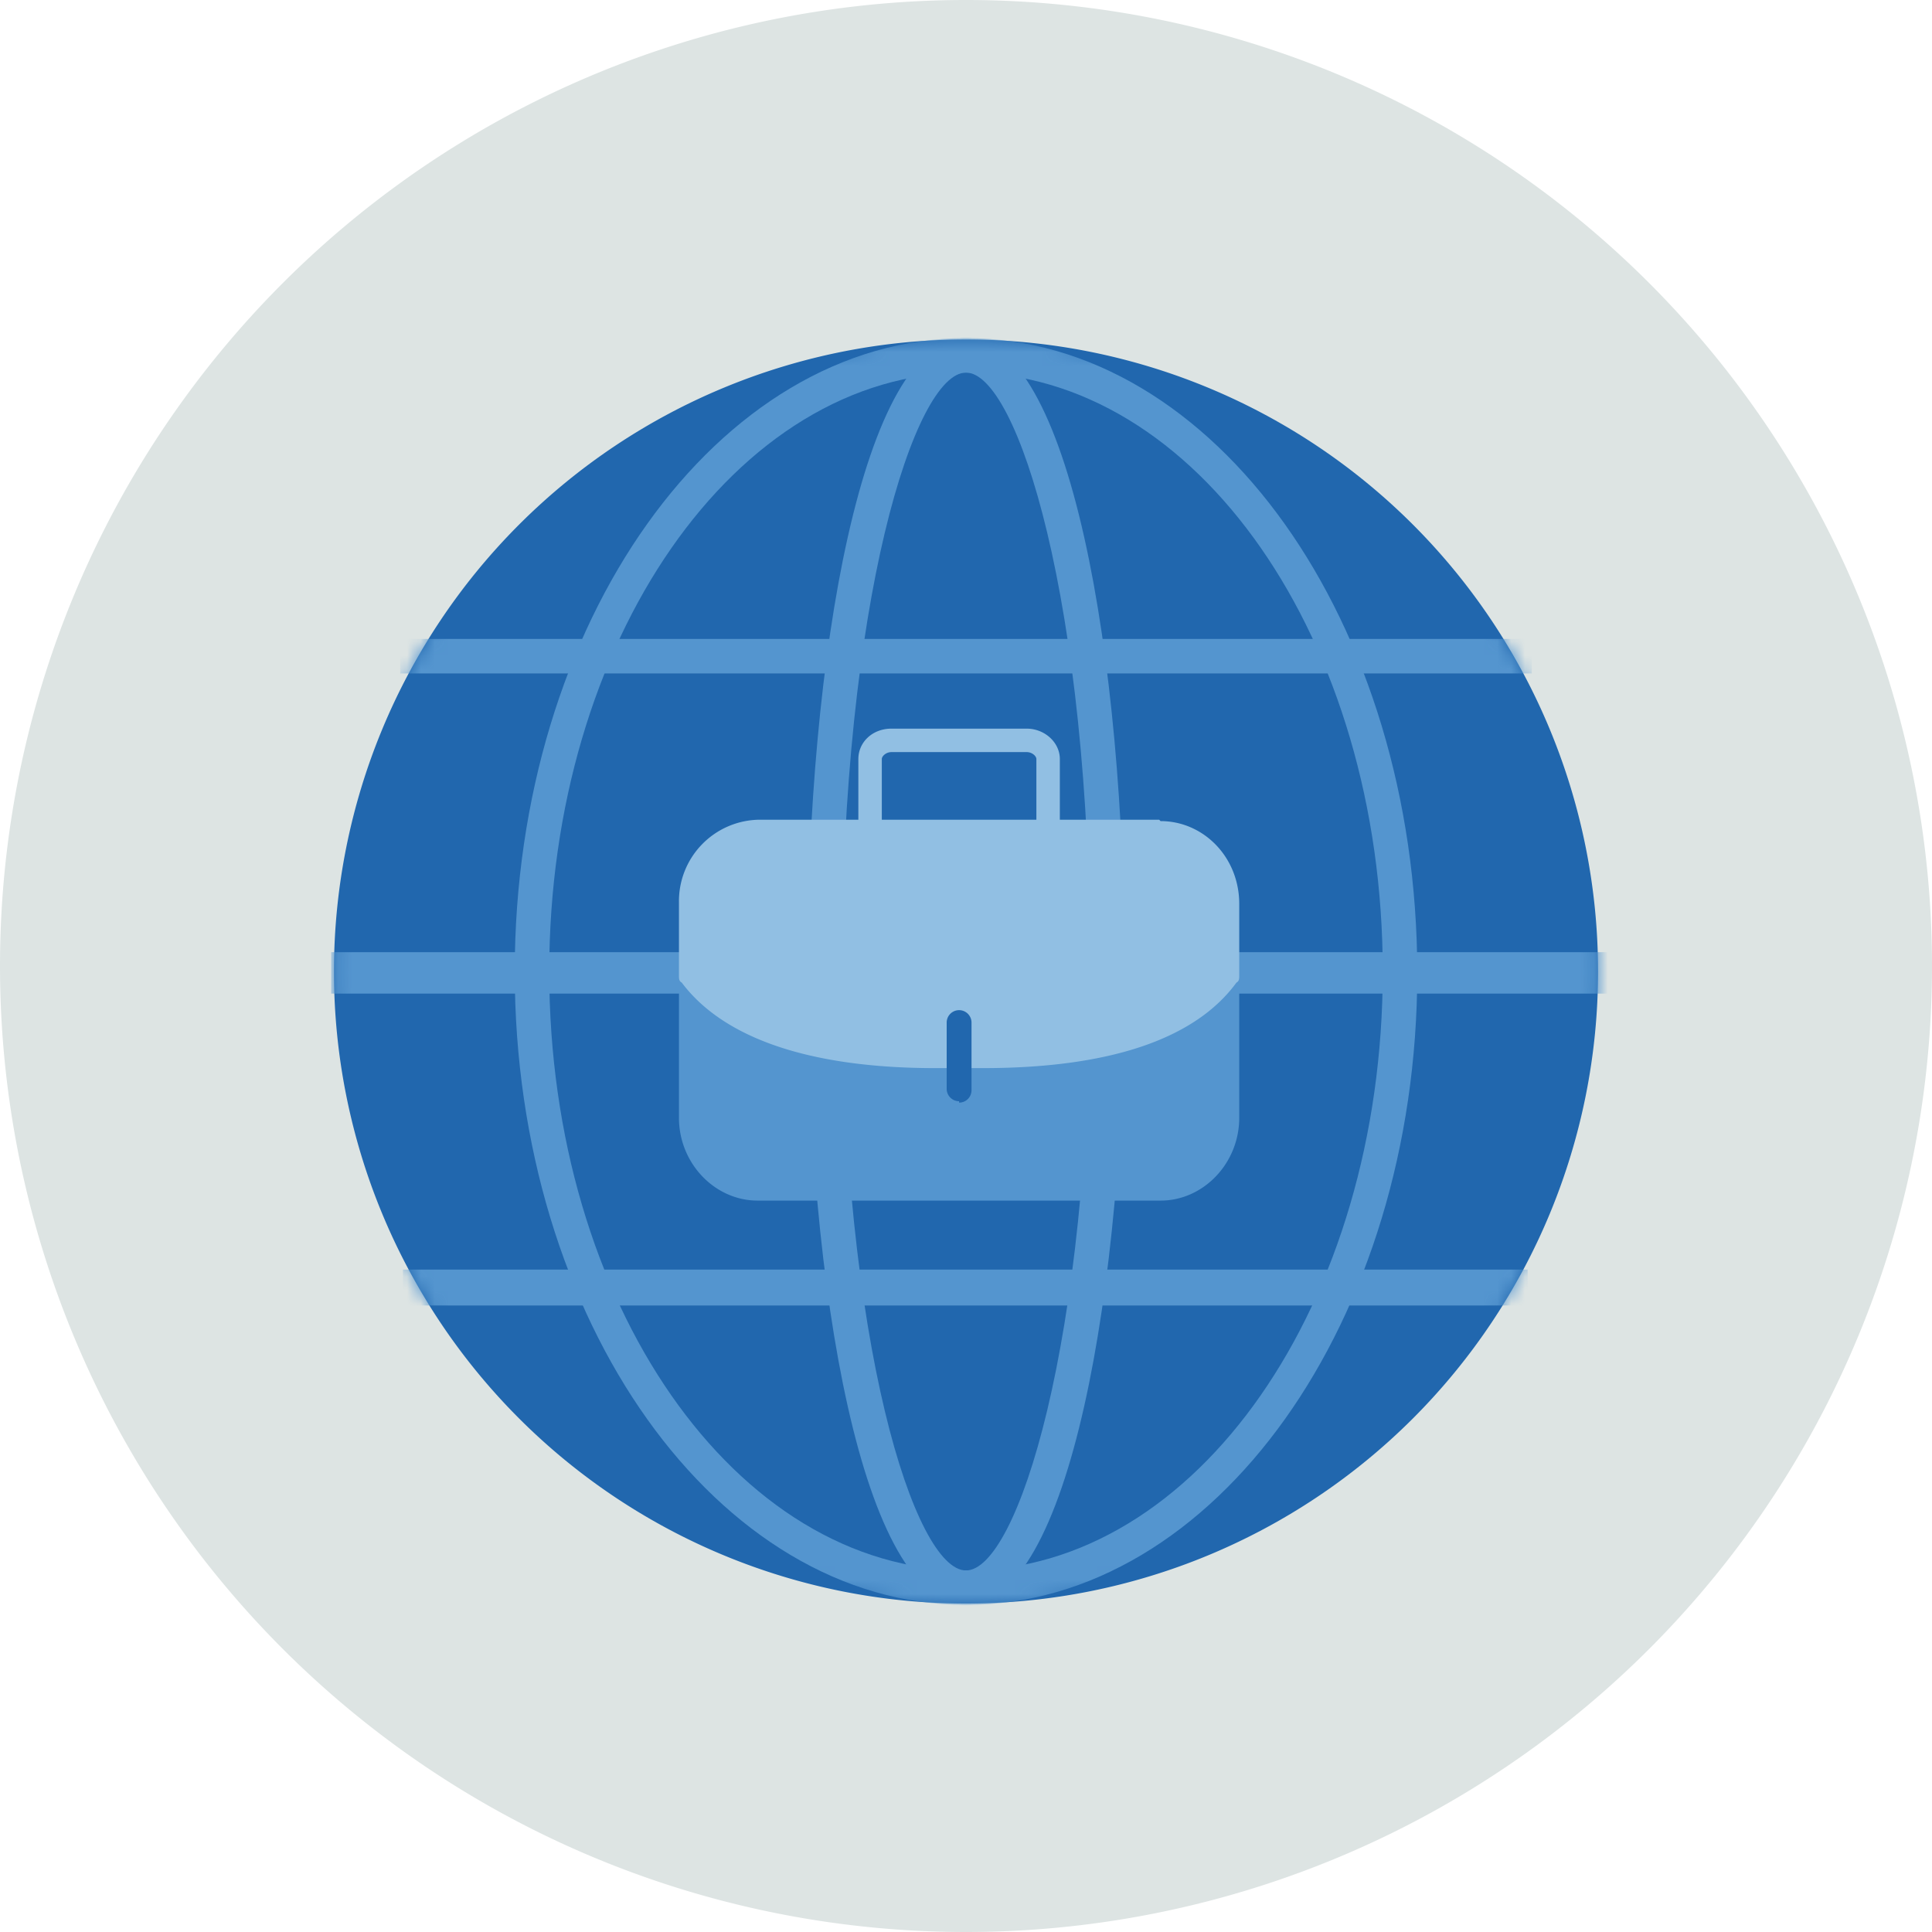
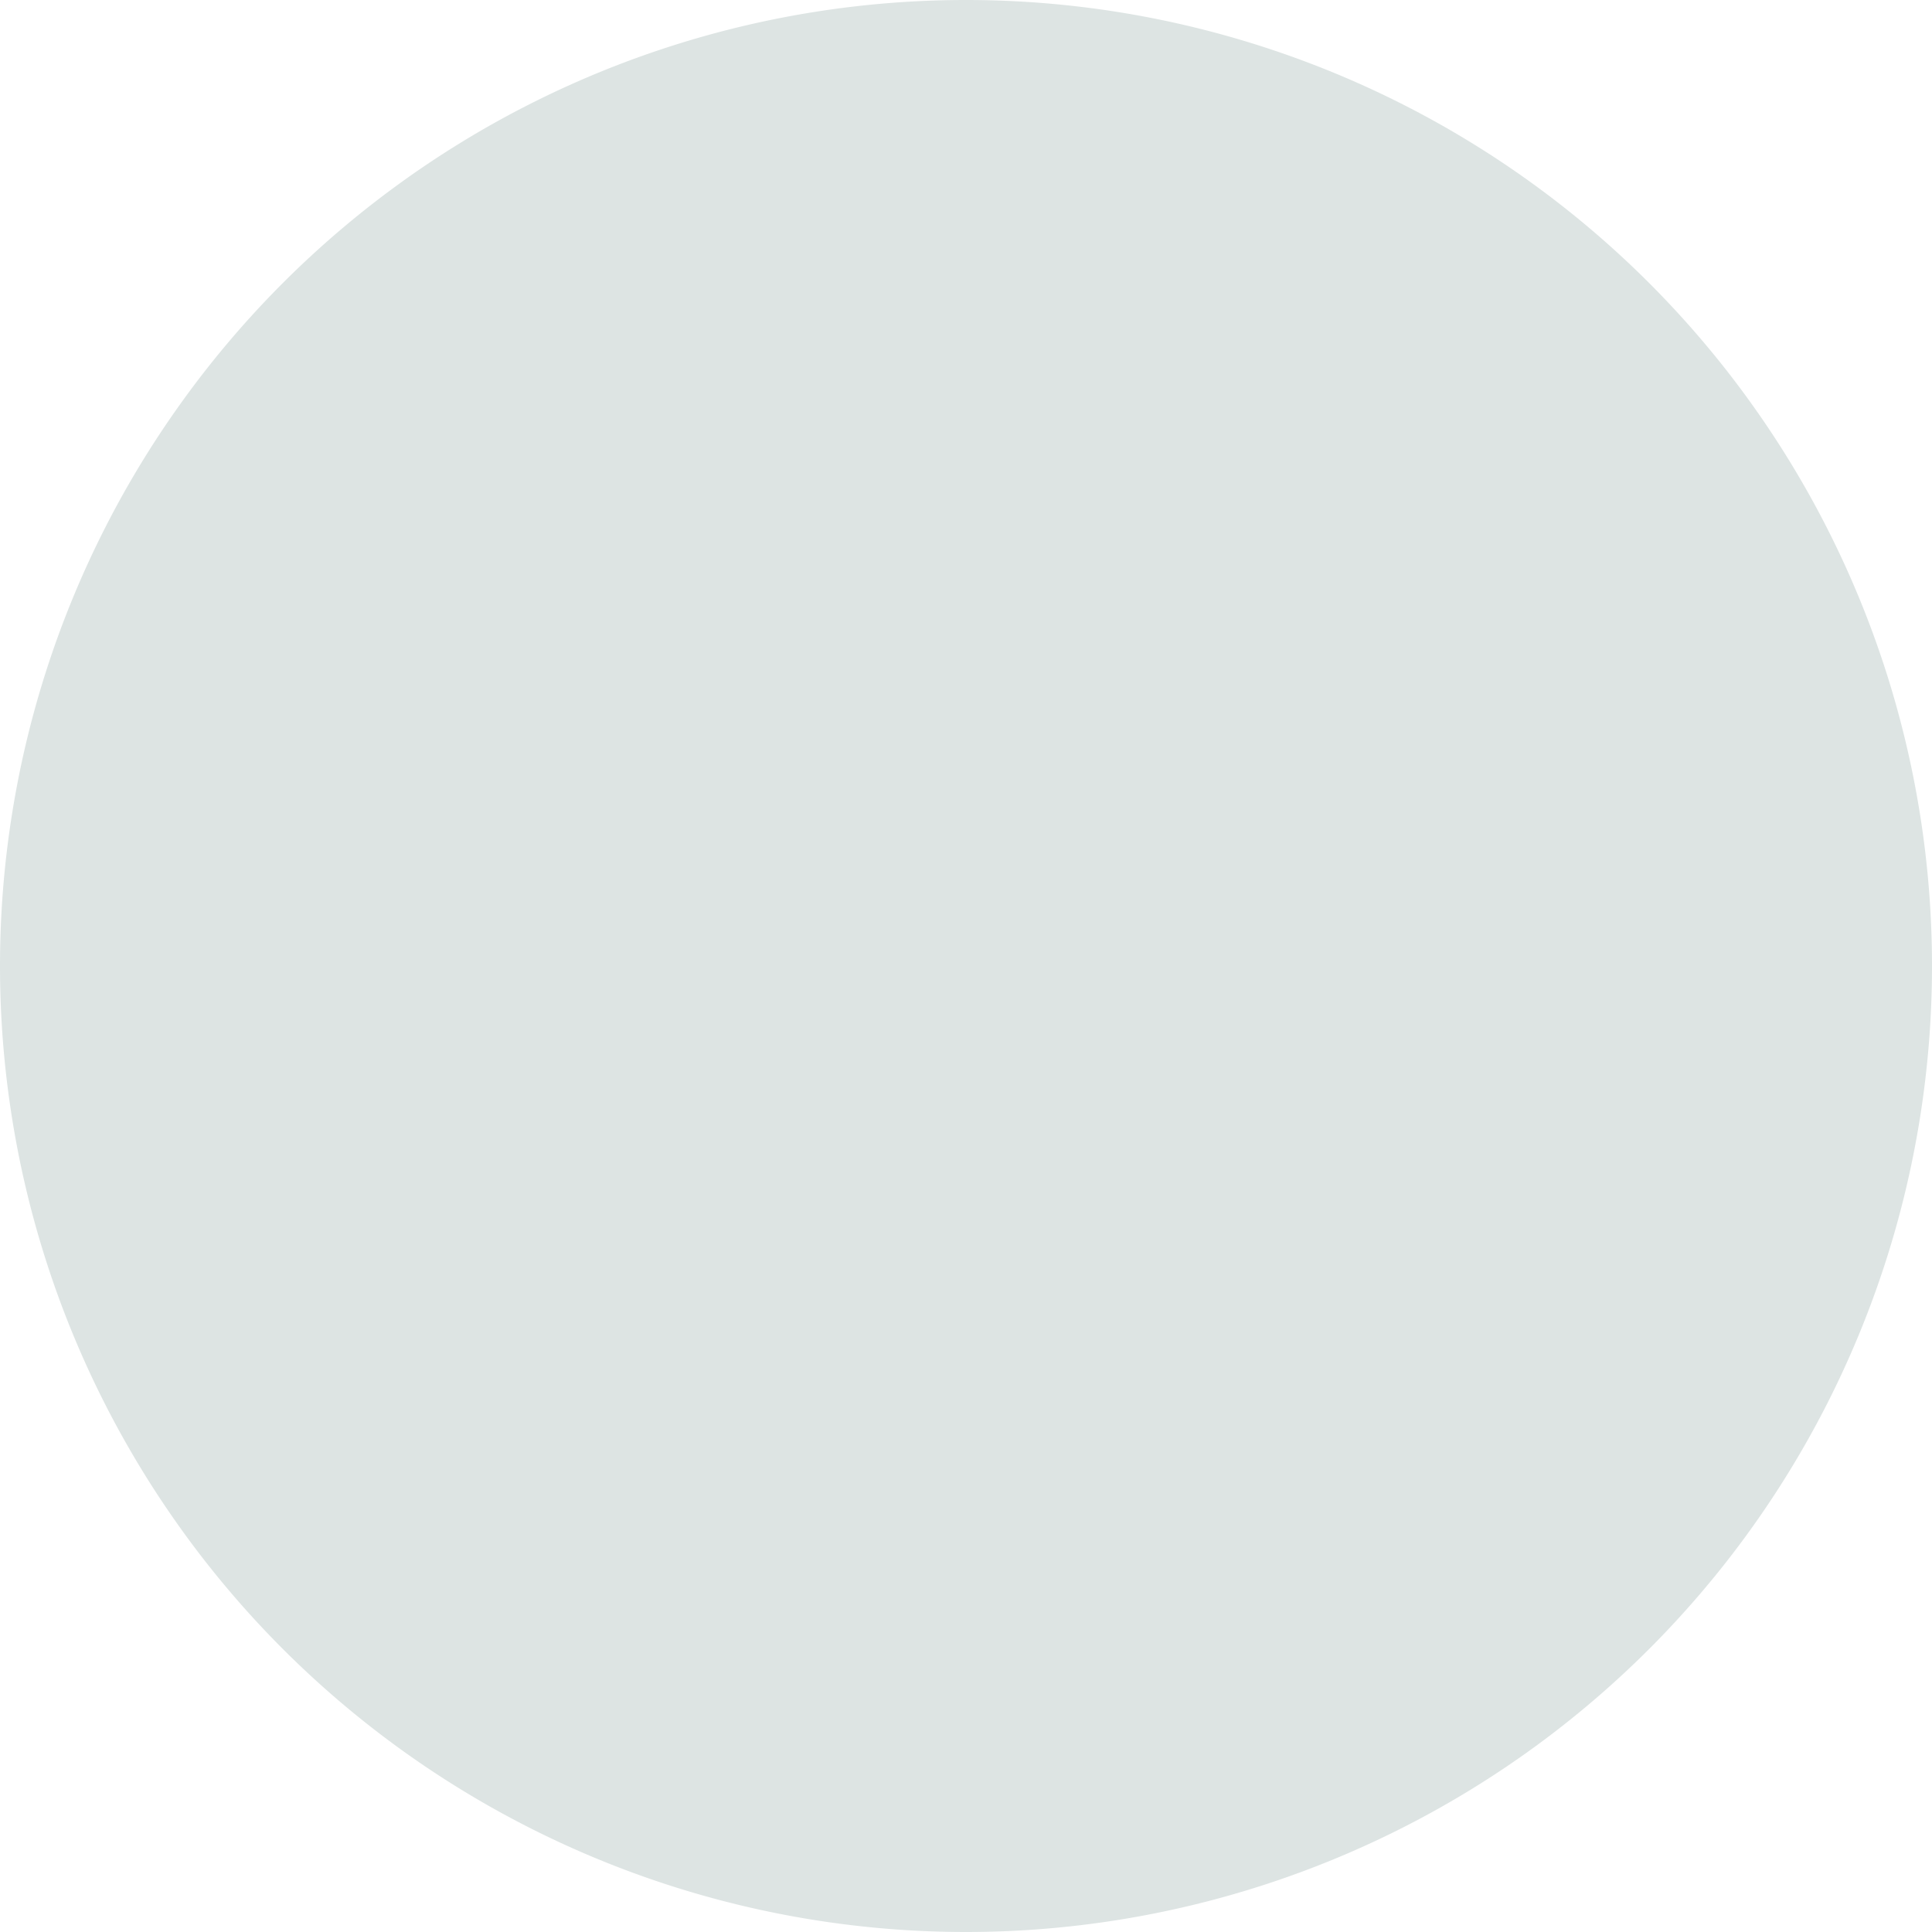
<svg xmlns="http://www.w3.org/2000/svg" width="140" height="140" fill="none">
  <path fill="#DDE4E3" fill-rule="evenodd" d="M140 70A70 70 0 1 1 0 70a70 70 0 0 1 140 0Z" clip-rule="evenodd" />
-   <path fill="#2167AE" fill-rule="evenodd" d="M115.8 70.4a45.8 45.8 0 1 0-91.6 0 45.8 45.8 0 0 0 91.6 0Z" clip-rule="evenodd" />
  <mask id="a" width="92" height="93" x="24" y="24" maskUnits="userSpaceOnUse" style="mask-type:alpha">
-     <path fill="#5495CF" d="M24.2 70.4a45.8 45.8 0 1 0 91.6 0 45.8 45.8 0 0 0-91.6 0Z" />
-   </mask>
+     </mask>
  <g fill-rule="evenodd" clip-rule="evenodd" mask="url(#a)">
    <path fill="#5495CF" d="M70 27c-3.7 0-9 16.5-9 43.4 0 27 5.3 43.4 9 43.4s9-16.5 9-43.4S73.7 27 70 27Zm0 89.3c-7.5 0-11.5-23-11.5-45.9 0-22.8 4-45.9 11.5-45.9s11.5 23.1 11.5 46c0 22.7-4 45.8-11.5 45.8Z" />
    <path fill="#5495CF" d="M70 27c-16.7 0-30.2 19.5-30.2 43.4 0 24 13.5 43.4 30.2 43.4s30.2-19.4 30.2-43.4S86.7 27 70 27Zm0 89.3c-18 0-32.7-20.6-32.7-45.9C37.3 45.1 52 24.5 70 24.5c18 0 32.7 20.6 32.7 46 0 25.2-14.7 45.8-32.7 45.8Z" />
    <path fill="#5495CF" d="M29 48.8h82v-2.5H29v2.5ZM29.2 94.6h81.5V92H29.2v2.5ZM24 72h93v-3H24v3Z" />
-     <path fill="#91BFE3" d="M76 61a.9.9 0 0 1-.9-.8V55c0-.2-.3-.5-.7-.5h-9.8c-.4 0-.7.3-.7.5v5a.9.9 0 1 1-1.7 0v-5c0-1.2 1-2.2 2.4-2.2h9.8c1.3 0 2.4 1 2.4 2.2v5c0 .5-.3 1-.8 1Z" />
    <path fill="#5495CF" d="M89.2 69.9a.9.9 0 0 0-1 .3c-2.6 3.6-8.5 5.4-17 5.4h-3.4c-8.5 0-14.4-1.8-17-5.4a.9.9 0 0 0-1.6.5V81c0 3.3 2.6 6 5.7 6h29.2c3.1 0 5.7-2.7 5.7-6V70.7c0-.4-.2-.7-.6-.8Z" />
    <path fill="#91BFE3" d="M84 59.4H55a5.9 5.9 0 0 0-5.8 6v5.3c0 .2 0 .4.2.5 3 4 9.2 6.2 18.4 6.2h3.4c9.2 0 15.4-2.1 18.4-6.2.2-.1.2-.3.2-.5v-5.2c0-3.4-2.6-6-5.7-6Z" />
    <path fill="#2167AE" d="M69.5 79.8a.9.9 0 0 1-.9-.9v-4.8a.9.9 0 0 1 1.8 0V79c0 .5-.4.9-.9.9Z" />
  </g>
</svg>